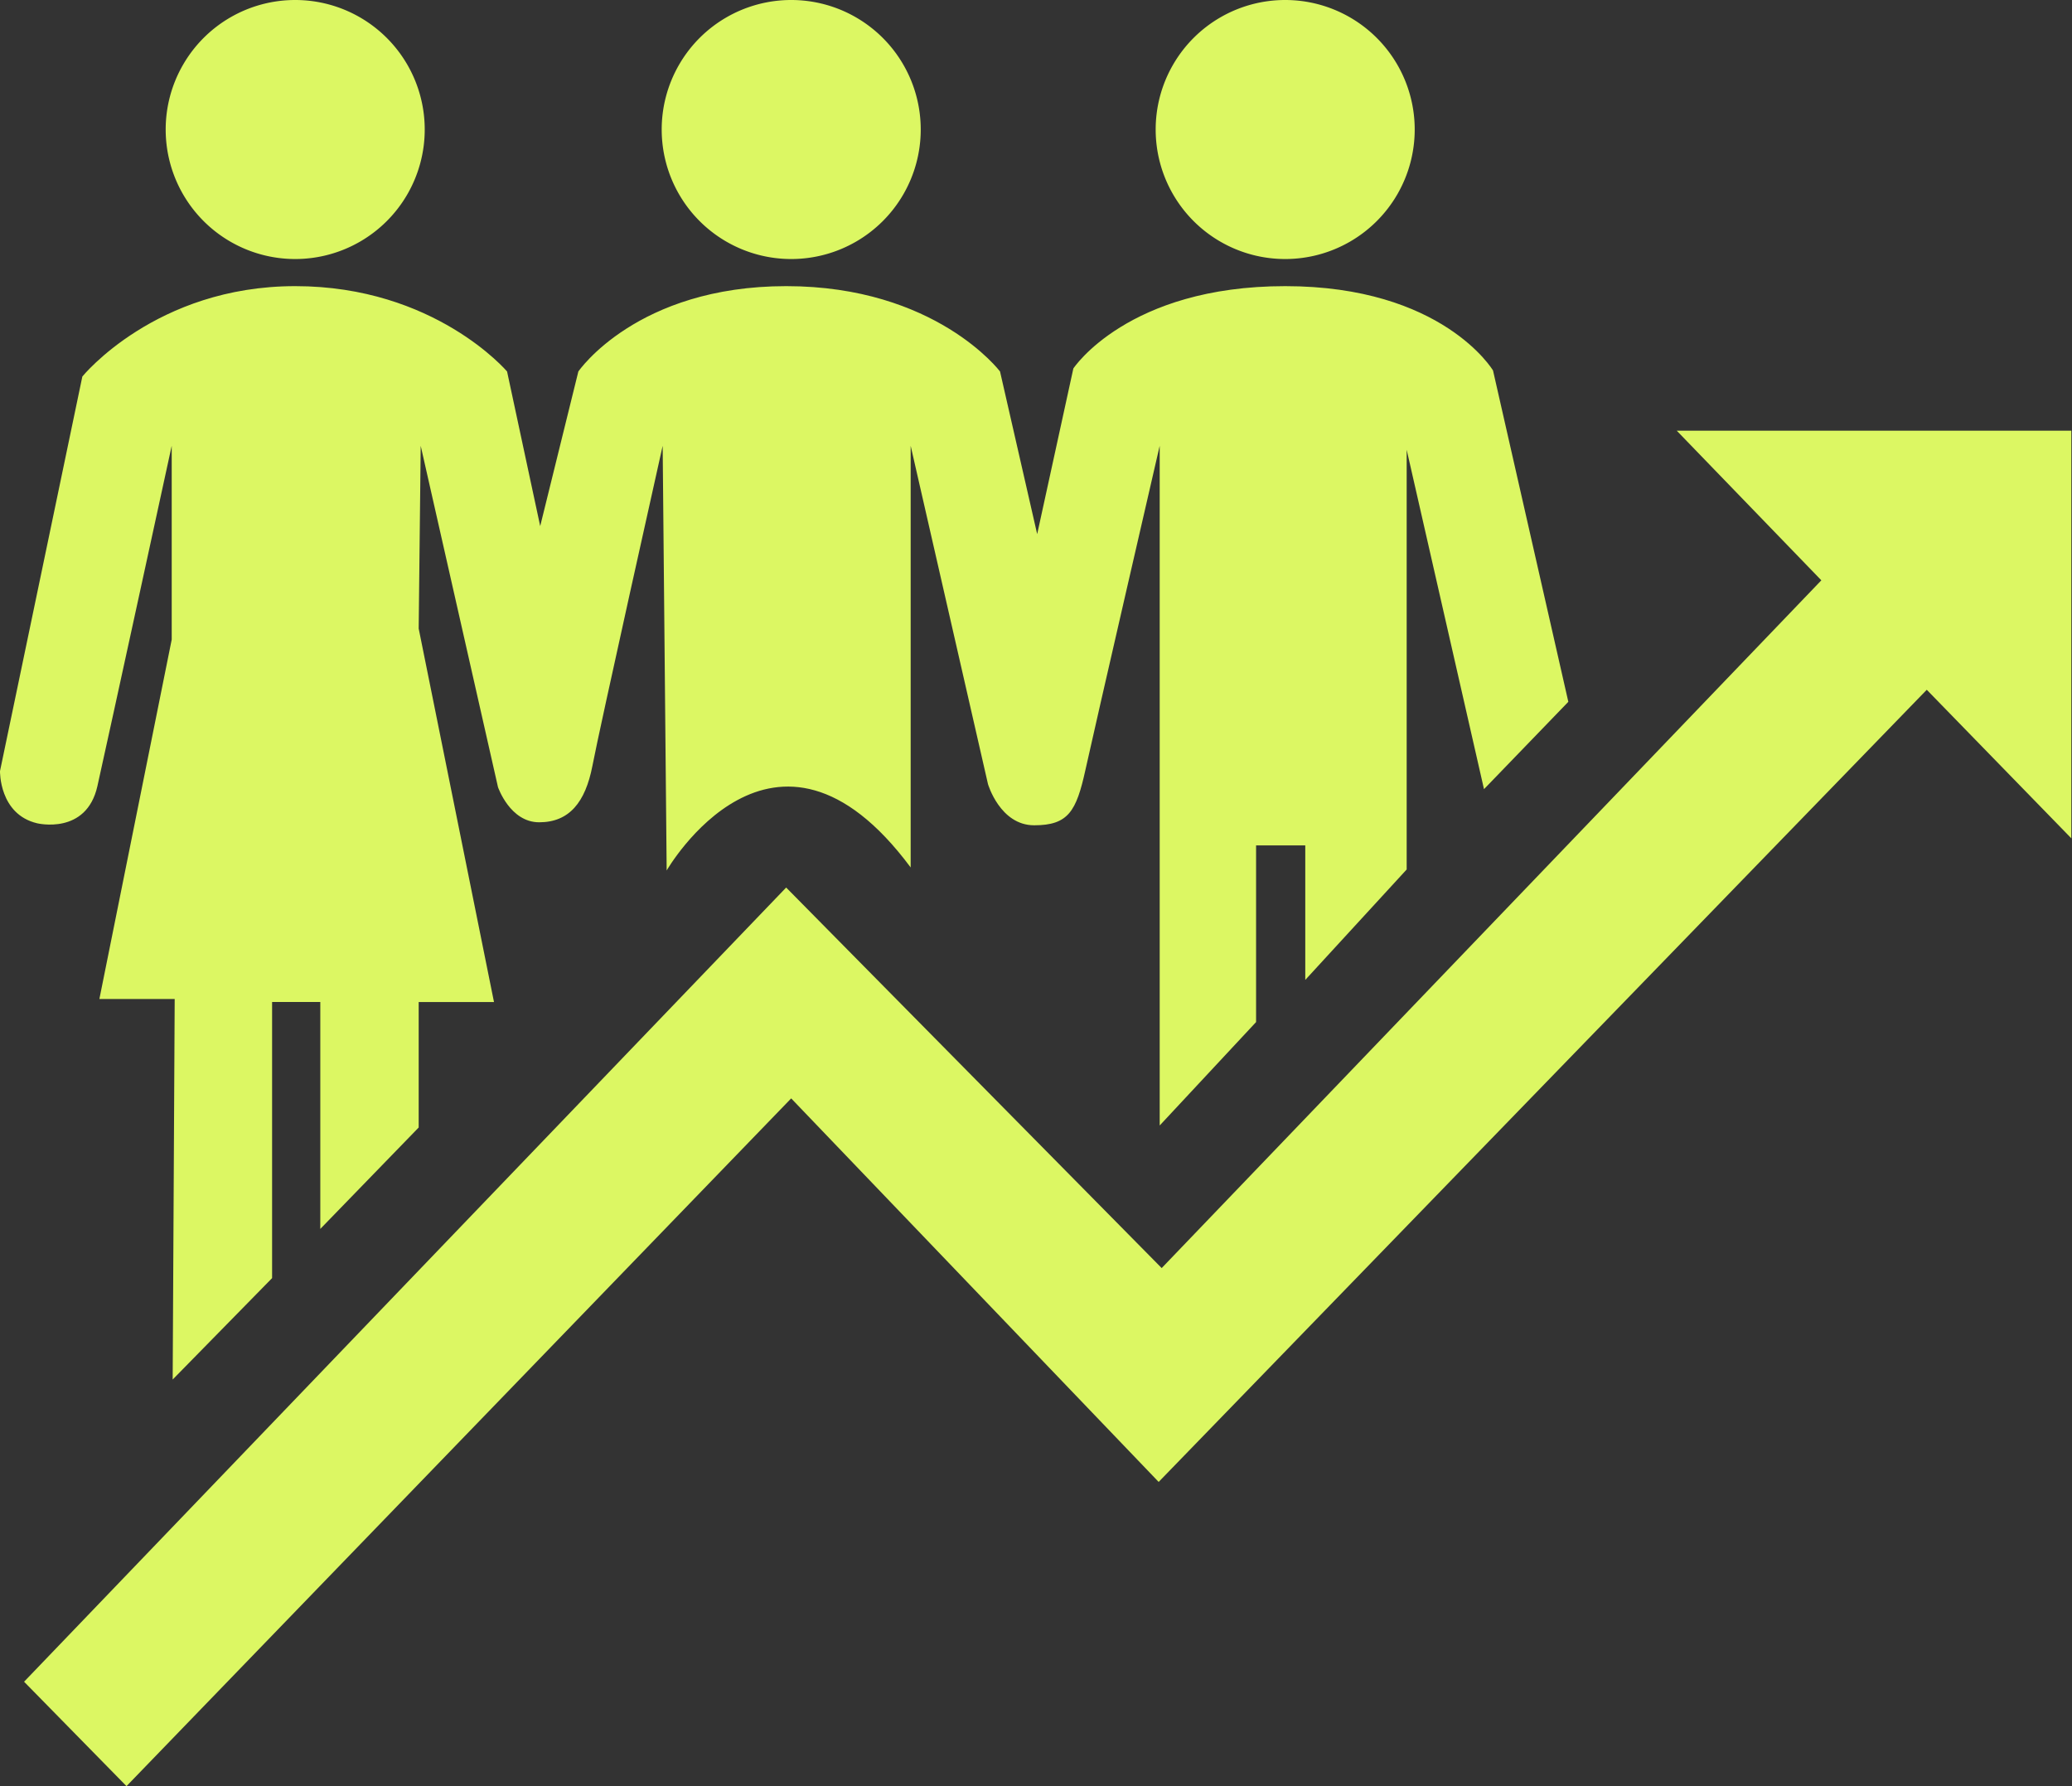
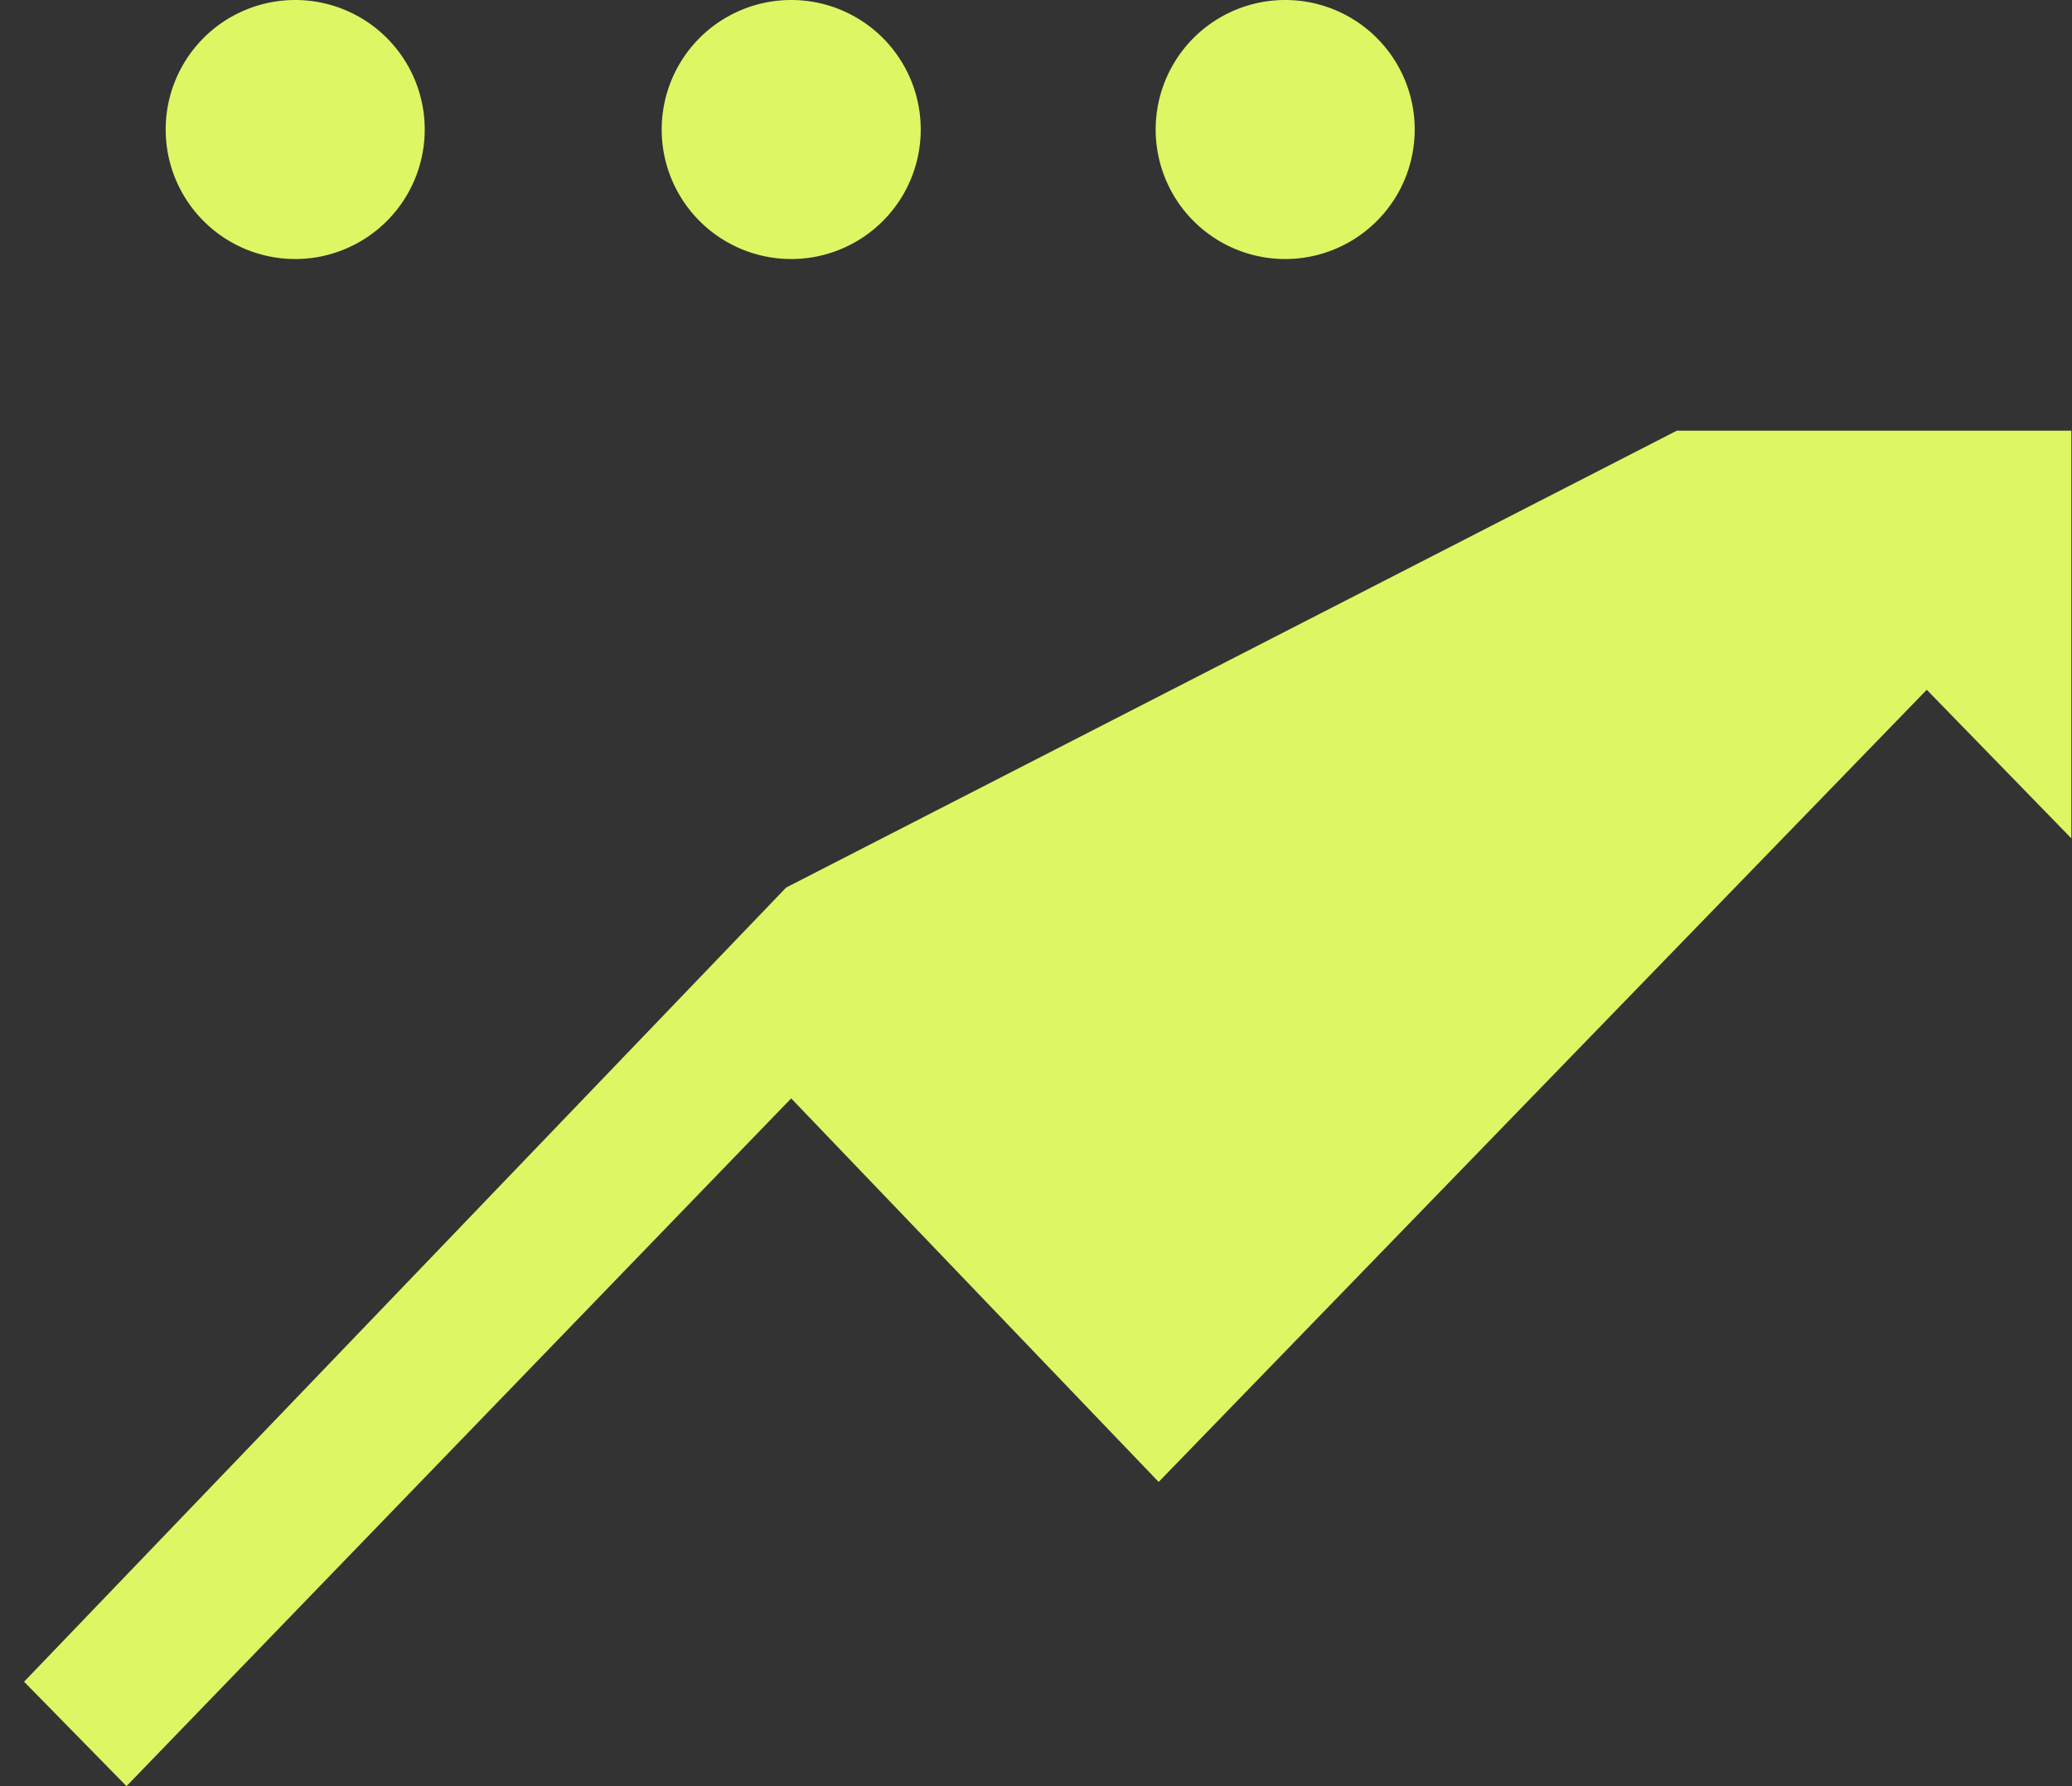
<svg xmlns="http://www.w3.org/2000/svg" width="116" height="100" fill="none">
  <rect width="100%" height="100%" fill="#333333" stroke="none" />
-   <path d="M16.527 14.502a7.251 7.251 0 100-14.502 7.251 7.251 0 000 14.502zm27.769 0a7.251 7.251 0 100-14.502 7.251 7.251 0 000 14.502zm27.655 0a7.251 7.251 0 100-14.502 7.251 7.251 0 000 14.502zM1.348 94.154L7.082 100l37.212-38.505 20.573 21.473 43.002-44.35 8.094 8.318V24.114h-22.09l8.094 8.376-36.931 38.505L44.013 49.69 1.348 94.154z" fill="#DCF763" />
-   <path d="M9.668 77.234l5.565-5.677V56.099h2.699v12.704l5.508-5.678V56.1h4.216L23.44 35.19l.113-10.231L27.88 44.07s.674 1.967 2.305 1.967c1.686 0 2.585-1.124 2.979-3.148.393-2.08 3.935-17.931 3.935-17.931l.224 23.777s6.015-10.455 13.66-.169V24.958L55.312 43.9s.675 2.305 2.586 2.305c1.911 0 2.36-.787 2.867-3.092.505-2.305 4.16-18.156 4.16-18.156v38.055l5.396-5.79V47.33h2.754v7.532l5.677-6.183V25.182l4.329 19 4.721-4.89-4.216-18.55s-2.81-4.722-11.635-4.722-11.86 4.61-11.86 4.61l-2.025 9.274-2.08-9.106S52.39 16.02 44.015 16.02c-8.376 0-11.636 4.778-11.636 4.778l-2.136 8.657-1.855-8.657s-4.047-4.778-11.86-4.778c-7.814 0-11.918 5.06-11.918 5.06L0 43.17s-.056 2.417 2.08 2.923c0 0 2.754.675 3.373-2.08.618-2.754 4.16-19.055 4.16-19.055v10.849L5.564 55.93H9.78l-.113 21.304z" fill="#DCF763" />
+   <path d="M16.527 14.502a7.251 7.251 0 100-14.502 7.251 7.251 0 000 14.502zm27.769 0a7.251 7.251 0 100-14.502 7.251 7.251 0 000 14.502zm27.655 0a7.251 7.251 0 100-14.502 7.251 7.251 0 000 14.502zM1.348 94.154L7.082 100l37.212-38.505 20.573 21.473 43.002-44.35 8.094 8.318V24.114h-22.09L44.013 49.69 1.348 94.154z" fill="#DCF763" />
</svg>